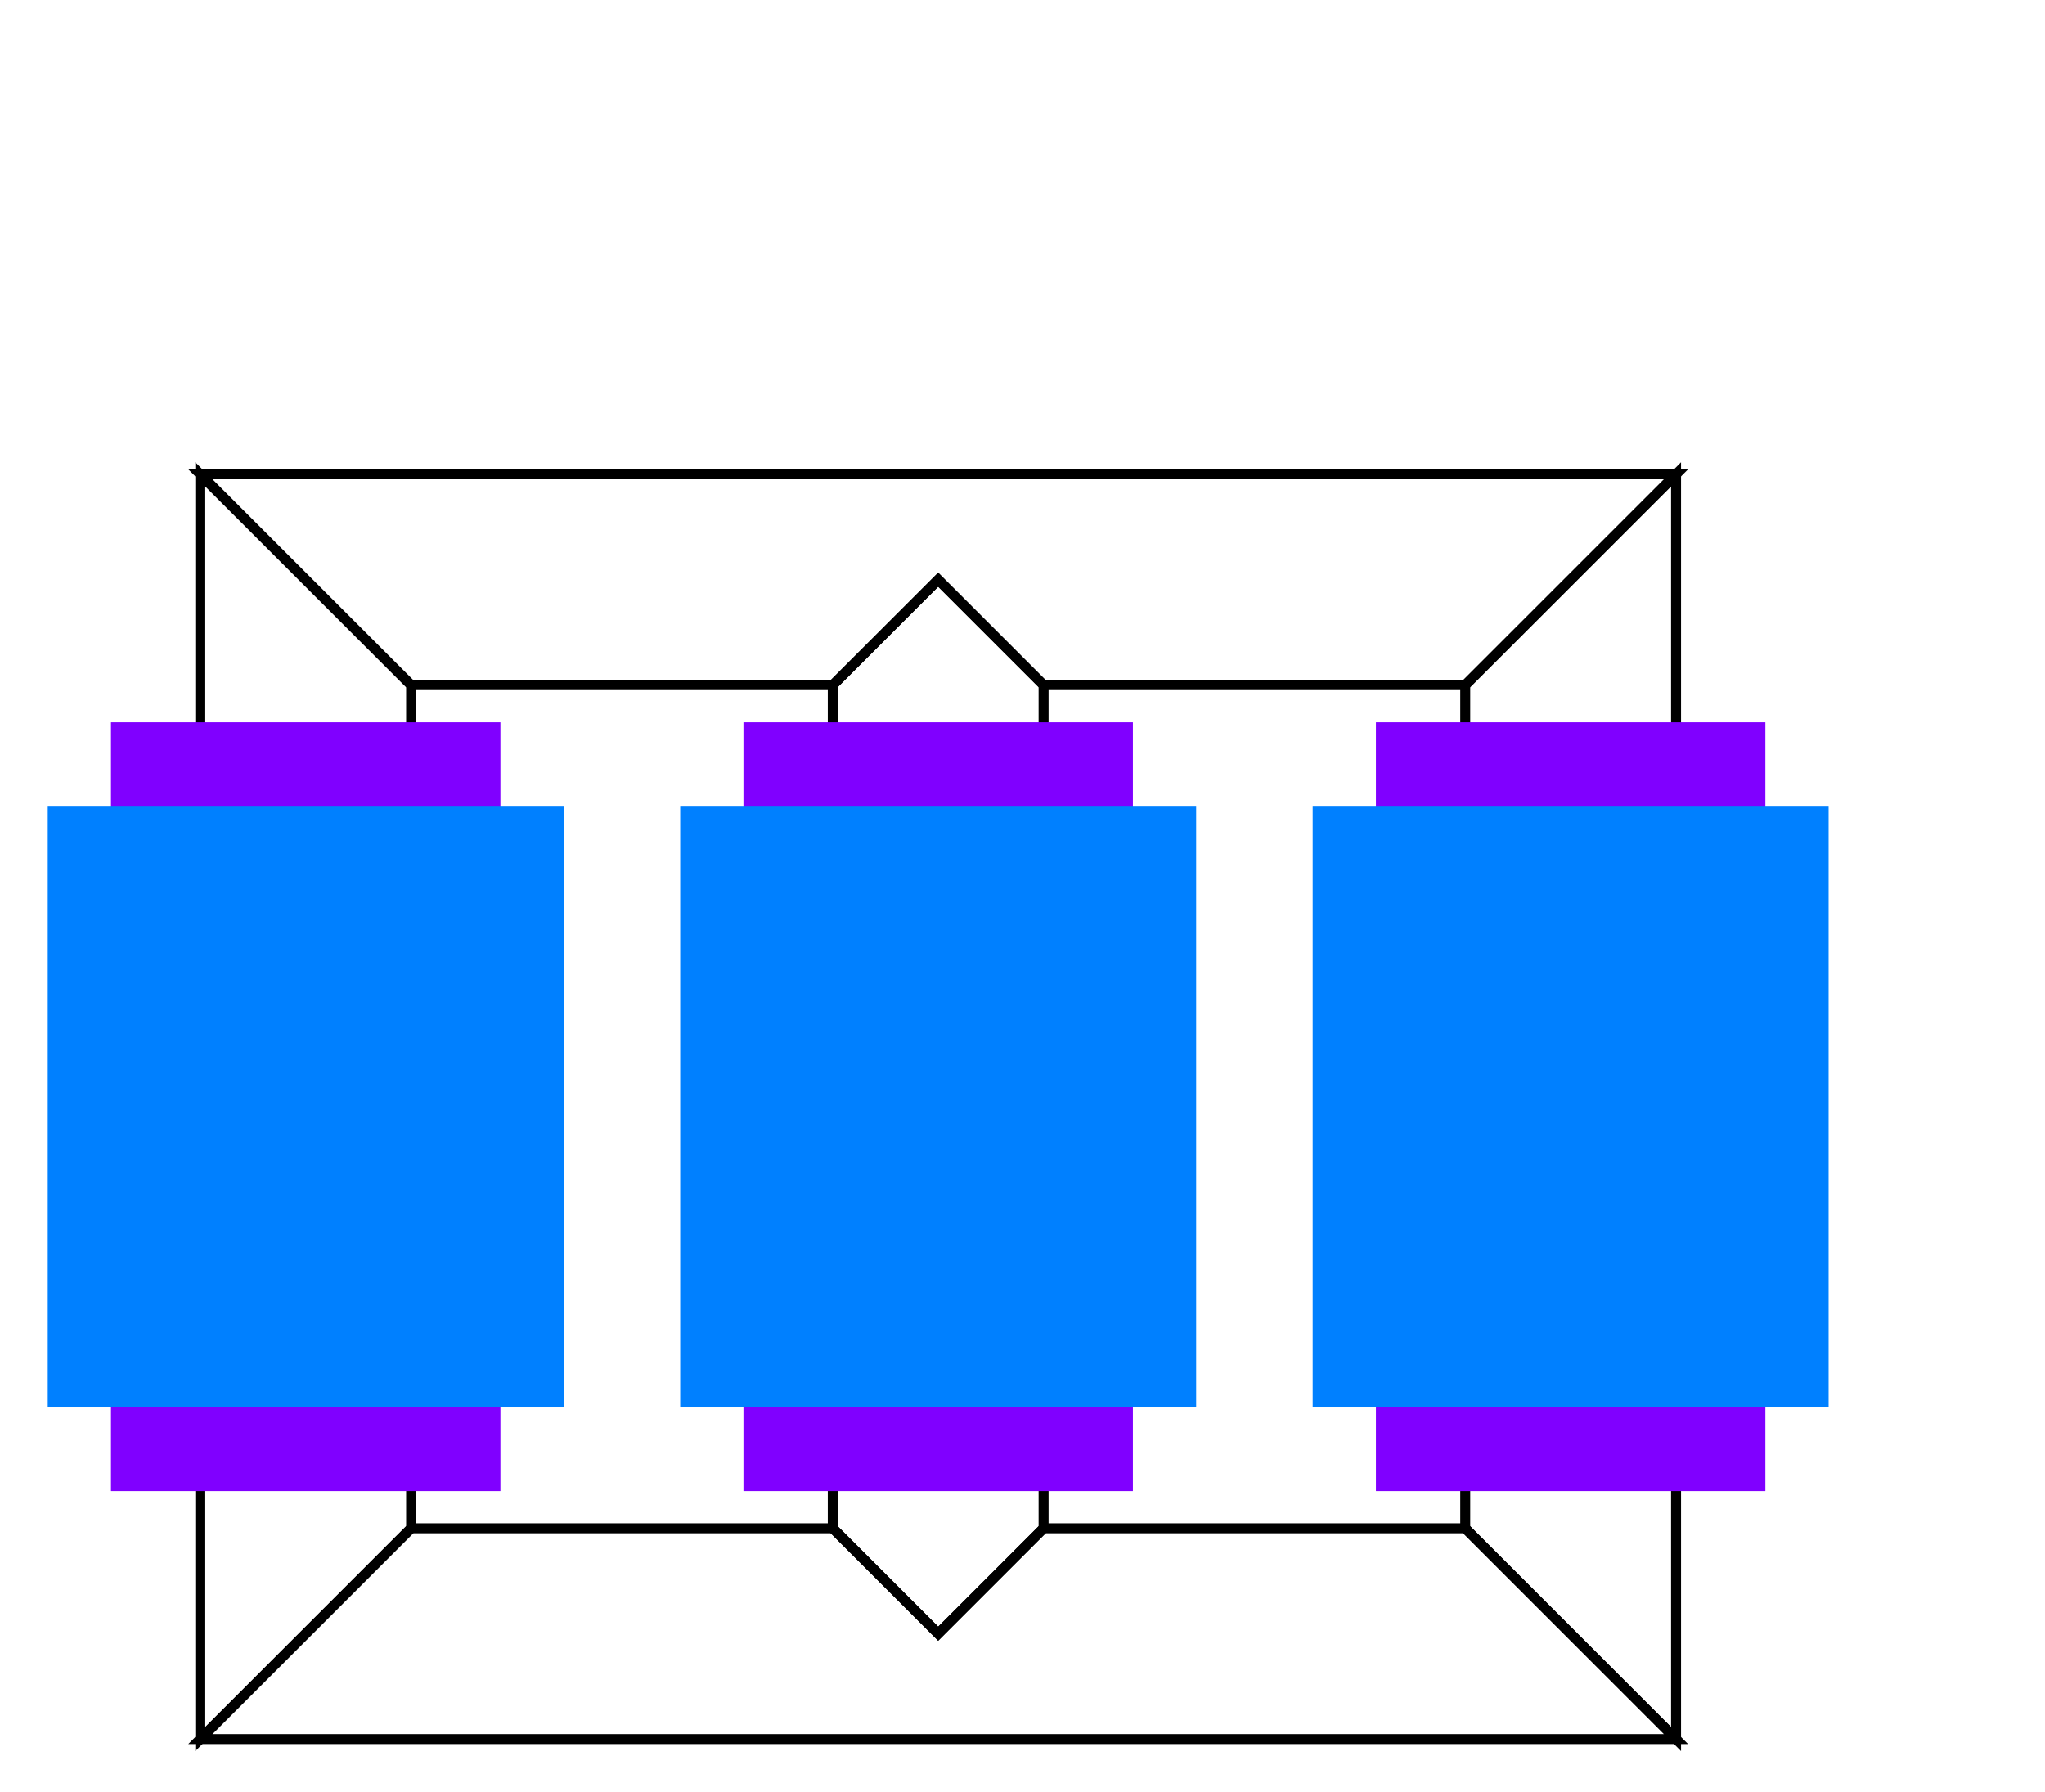
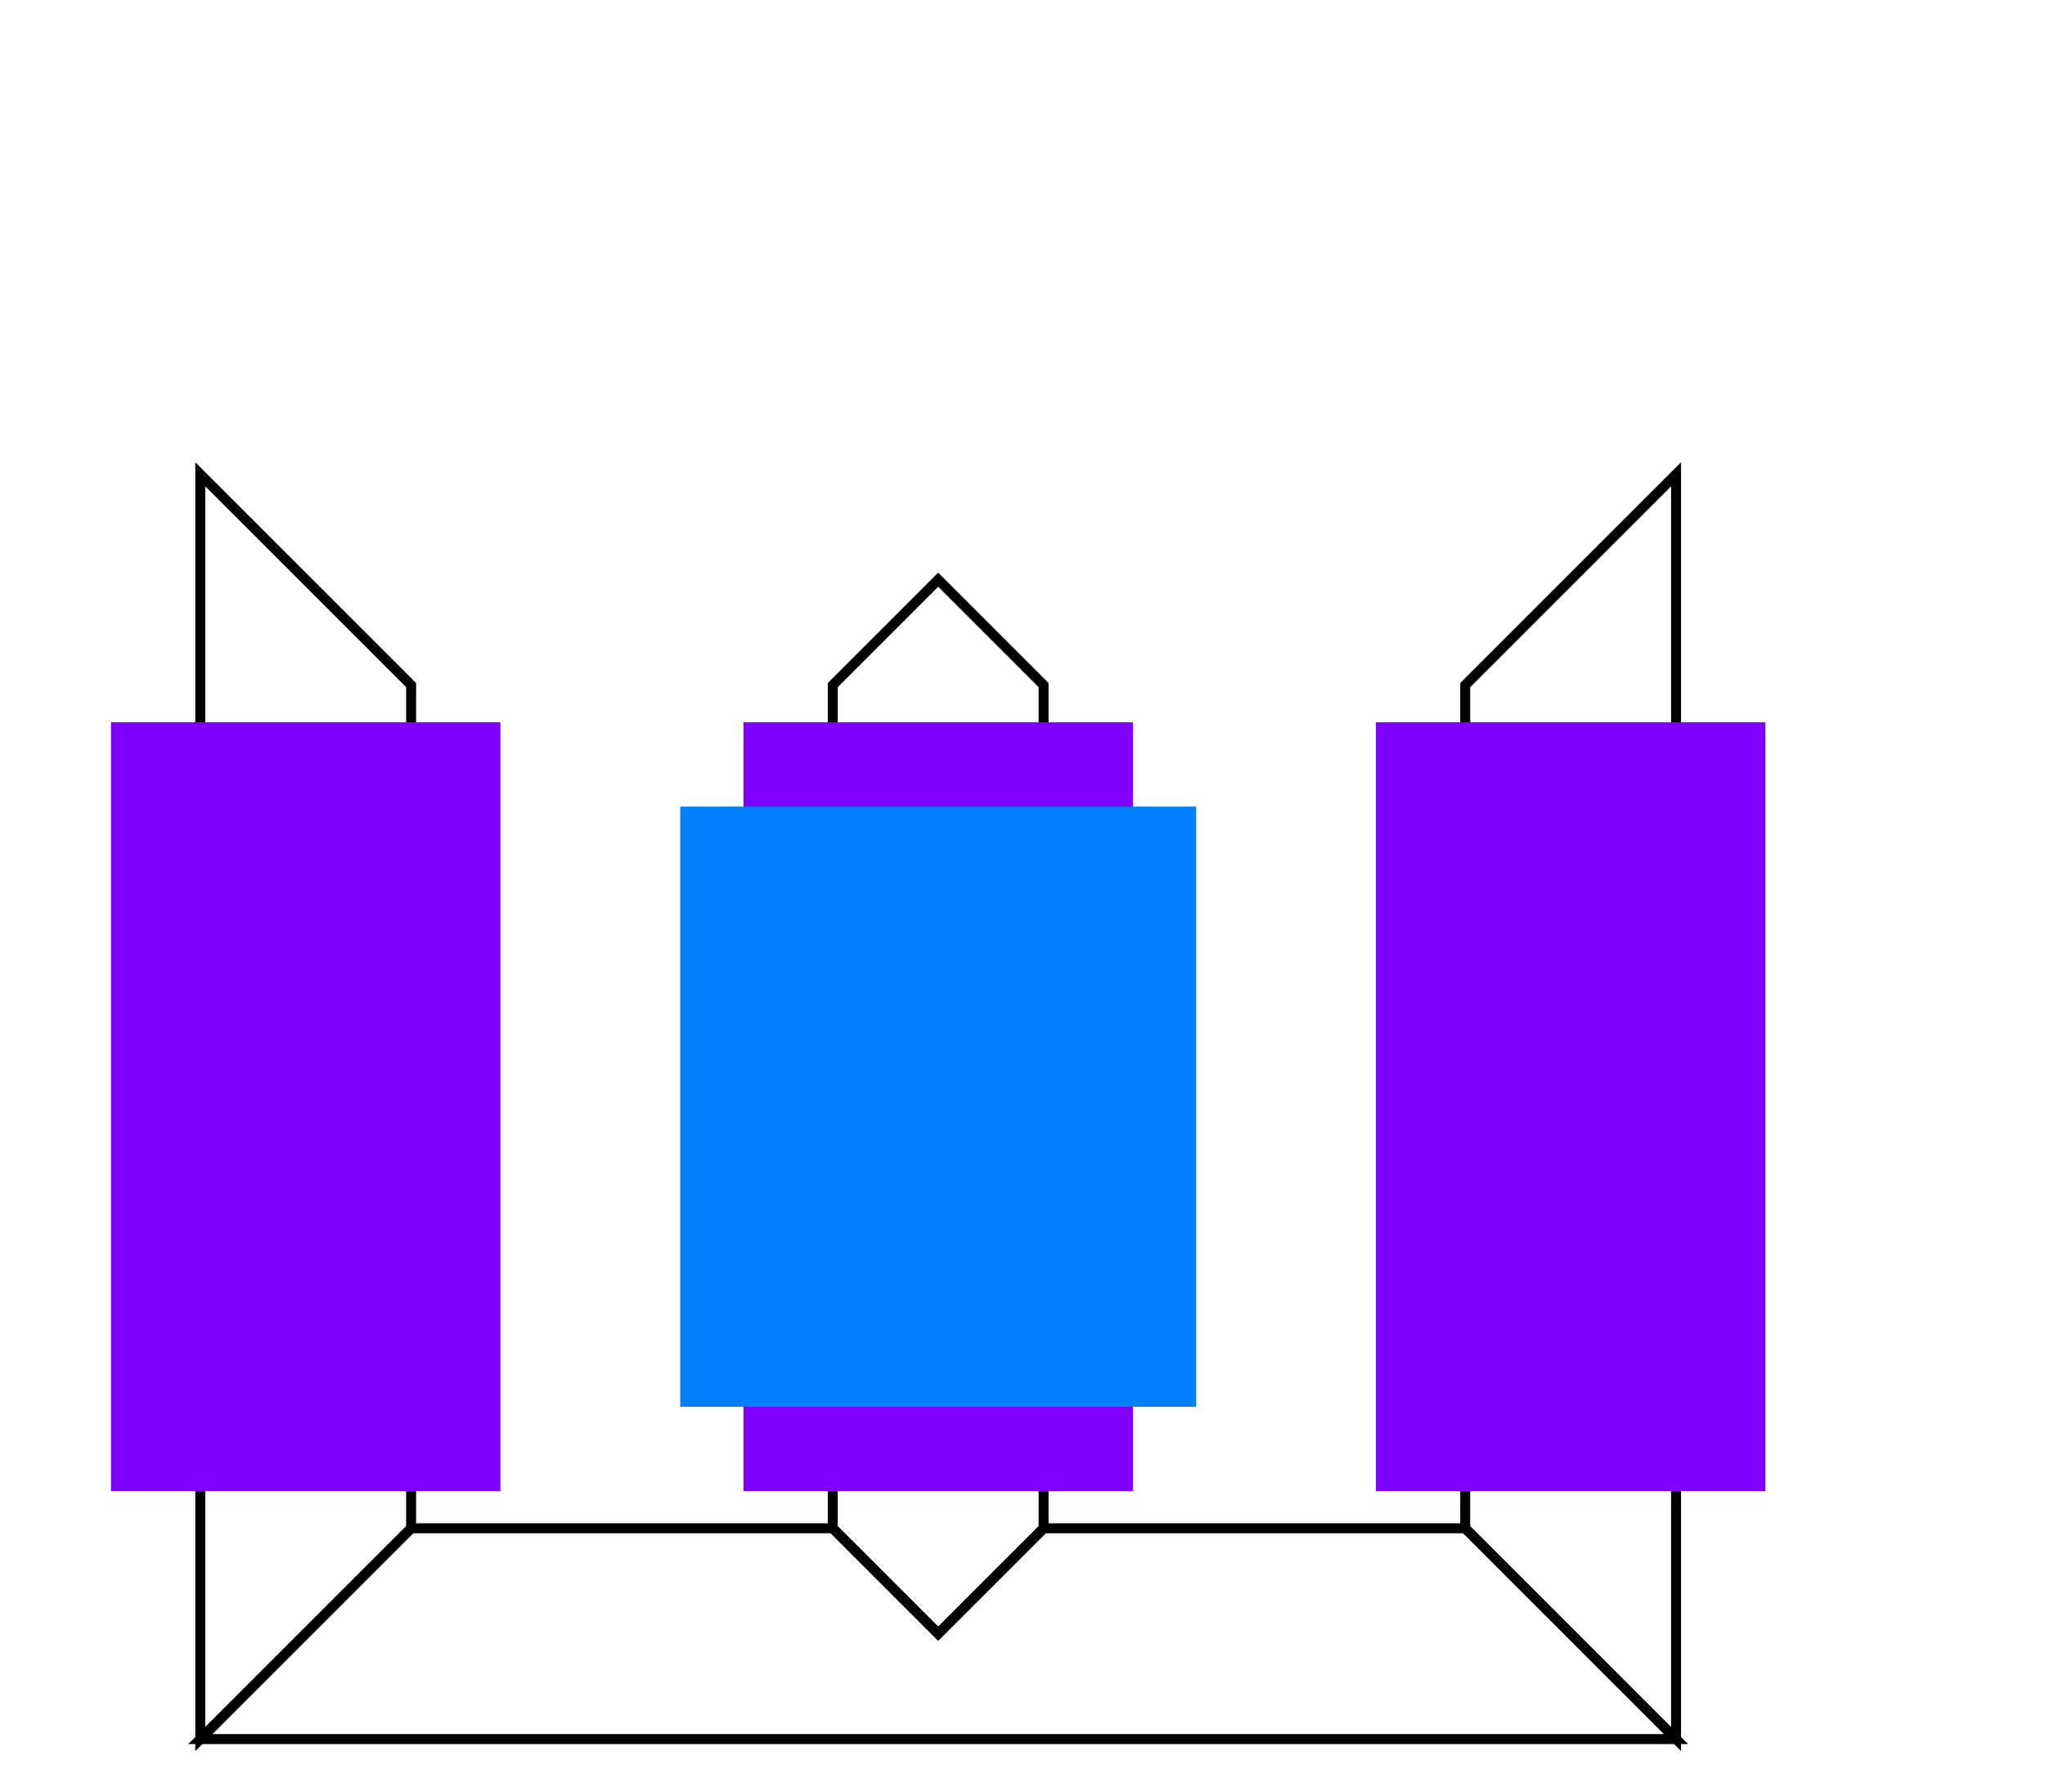
<svg xmlns="http://www.w3.org/2000/svg" baseProfile="full" height="170.0" version="1.1" viewBox="0 0 194.0 170.0" width="194.0">
  <defs />
  <polygon fill="url(#0)" fill-opacity="0" points="19.0,45.0 39.0,65.0 39.0,145.0 19.0,165.0 19.0,45.0" stroke="rgb(0,0,0)" stroke-width="0.25mm" />
  <defs>
    <linearGradient id="0" x1="0%" x2="100%" y1="0%" y2="0%">
      <stop offset="0" stop-color="rgb(0, 0, 0)" stop-opacity="1" />
      <stop offset="0.3" stop-color="rgb(135, 135, 135)" stop-opacity="1" />
      <stop offset="0.7" stop-color="rgb(135, 135, 135)" stop-opacity="1" />
      <stop offset="1" stop-color="rgb(0, 0, 0)" stop-opacity="1" />
    </linearGradient>
  </defs>
  <polygon fill="url(#1)" fill-opacity="0" points="159.0,45.0 139.0,65.0 139.0,145.0 159.0,165.0 159.0,45.0" stroke="rgb(0,0,0)" stroke-width="0.25mm" />
  <defs>
    <linearGradient id="1" x1="0%" x2="100%" y1="0%" y2="0%">
      <stop offset="0" stop-color="rgb(0, 0, 0)" stop-opacity="1" />
      <stop offset="0.3" stop-color="rgb(135, 135, 135)" stop-opacity="1" />
      <stop offset="0.7" stop-color="rgb(135, 135, 135)" stop-opacity="1" />
      <stop offset="1" stop-color="rgb(0, 0, 0)" stop-opacity="1" />
    </linearGradient>
  </defs>
  <polygon fill="url(#2)" fill-opacity="0" points="89.0,55.0 79.0,65.0 79.0,145.0 89.0,155.0 99.0,145.0 99.0,65.0 89.0,55.0" stroke="rgb(0,0,0)" stroke-width="0.25mm" />
  <defs>
    <linearGradient id="2" x1="0%" x2="100%" y1="0%" y2="0%">
      <stop offset="0" stop-color="rgb(0, 0, 0)" stop-opacity="1" />
      <stop offset="0.3" stop-color="rgb(135, 135, 135)" stop-opacity="1" />
      <stop offset="0.7" stop-color="rgb(135, 135, 135)" stop-opacity="1" />
      <stop offset="1" stop-color="rgb(0, 0, 0)" stop-opacity="1" />
    </linearGradient>
  </defs>
-   <polygon fill="url(#3)" fill-opacity="0" points="19.0,45.0 159.0,45.0 139.0,65.0 99.0,65.0 89.0,55.0 79.0,65.0 39.0,65.0 19.0,45.0" stroke="rgb(0,0,0)" stroke-width="0.25mm" />
  <defs>
    <linearGradient id="3" x1="0%" x2="100%" y1="0%" y2="0%">
      <stop offset="0" stop-color="rgb(0, 0, 0)" stop-opacity="1" />
      <stop offset="0.3" stop-color="rgb(135, 135, 135)" stop-opacity="1" />
      <stop offset="0.7" stop-color="rgb(135, 135, 135)" stop-opacity="1" />
      <stop offset="1" stop-color="rgb(0, 0, 0)" stop-opacity="1" />
    </linearGradient>
  </defs>
  <polygon fill="url(#4)" fill-opacity="0" points="19.0,165.0 159.0,165.0 139.0,145.0 99.0,145.0 89.0,155.0 79.0,145.0 39.0,145.0 19.0,165.0" stroke="rgb(0,0,0)" stroke-width="0.25mm" />
  <defs>
    <linearGradient id="4" x1="0%" x2="100%" y1="0%" y2="0%">
      <stop offset="0" stop-color="rgb(0, 0, 0)" stop-opacity="1" />
      <stop offset="0.3" stop-color="rgb(135, 135, 135)" stop-opacity="1" />
      <stop offset="0.7" stop-color="rgb(135, 135, 135)" stop-opacity="1" />
      <stop offset="1" stop-color="rgb(0, 0, 0)" stop-opacity="1" />
    </linearGradient>
  </defs>
  <rect fill="url(#5)" height="72.0" rx="0.0" ry="0.0" stroke="rgb(128,0,255)" stroke-width="0.25mm" width="36.0" x="11.0" y="69.0" />
  <defs>
    <linearGradient id="5" x1="0%" x2="100%" y1="0%" y2="0%">
      <stop offset="0" stop-color="rgb(128, 0, 255)" stop-opacity="1" />
      <stop offset="0.3" stop-color="rgb(128, 0, 255)" stop-opacity="1" />
      <stop offset="0.7" stop-color="rgb(128, 0, 255)" stop-opacity="1" />
      <stop offset="1" stop-color="rgb(128, 0, 255)" stop-opacity="1" />
    </linearGradient>
  </defs>
-   <rect fill="url(#6)" height="56.0" rx="0.0" ry="0.0" stroke="rgb(0,128,255)" stroke-width="0.25mm" width="48.0" x="5.0" y="77.0" />
  <defs>
    <linearGradient id="6" x1="0%" x2="100%" y1="0%" y2="0%">
      <stop offset="0" stop-color="rgb(0, 128, 255)" stop-opacity="1" />
      <stop offset="0.3" stop-color="rgb(0, 128, 255)" stop-opacity="1" />
      <stop offset="0.7" stop-color="rgb(0, 128, 255)" stop-opacity="1" />
      <stop offset="1" stop-color="rgb(0, 128, 255)" stop-opacity="1" />
    </linearGradient>
  </defs>
  <rect fill="url(#7)" height="72.0" rx="0.0" ry="0.0" stroke="rgb(128,0,255)" stroke-width="0.25mm" width="36.0" x="71.0" y="69.0" />
  <defs>
    <linearGradient id="7" x1="0%" x2="100%" y1="0%" y2="0%">
      <stop offset="0" stop-color="rgb(128, 0, 255)" stop-opacity="1" />
      <stop offset="0.3" stop-color="rgb(128, 0, 255)" stop-opacity="1" />
      <stop offset="0.7" stop-color="rgb(128, 0, 255)" stop-opacity="1" />
      <stop offset="1" stop-color="rgb(128, 0, 255)" stop-opacity="1" />
    </linearGradient>
  </defs>
  <rect fill="url(#8)" height="56.0" rx="0.0" ry="0.0" stroke="rgb(0,128,255)" stroke-width="0.25mm" width="48.0" x="65.0" y="77.0" />
  <defs>
    <linearGradient id="8" x1="0%" x2="100%" y1="0%" y2="0%">
      <stop offset="0" stop-color="rgb(0, 128, 255)" stop-opacity="1" />
      <stop offset="0.3" stop-color="rgb(0, 128, 255)" stop-opacity="1" />
      <stop offset="0.7" stop-color="rgb(0, 128, 255)" stop-opacity="1" />
      <stop offset="1" stop-color="rgb(0, 128, 255)" stop-opacity="1" />
    </linearGradient>
  </defs>
  <rect fill="url(#9)" height="72.0" rx="0.0" ry="0.0" stroke="rgb(128,0,255)" stroke-width="0.25mm" width="36.0" x="131.0" y="69.0" />
  <defs>
    <linearGradient id="9" x1="0%" x2="100%" y1="0%" y2="0%">
      <stop offset="0" stop-color="rgb(128, 0, 255)" stop-opacity="1" />
      <stop offset="0.3" stop-color="rgb(128, 0, 255)" stop-opacity="1" />
      <stop offset="0.7" stop-color="rgb(128, 0, 255)" stop-opacity="1" />
      <stop offset="1" stop-color="rgb(128, 0, 255)" stop-opacity="1" />
    </linearGradient>
  </defs>
-   <rect fill="url(#10)" height="56.0" rx="0.0" ry="0.0" stroke="rgb(0,128,255)" stroke-width="0.25mm" width="48.0" x="125.0" y="77.0" />
  <defs>
    <linearGradient id="10" x1="0%" x2="100%" y1="0%" y2="0%">
      <stop offset="0" stop-color="rgb(0, 128, 255)" stop-opacity="1" />
      <stop offset="0.3" stop-color="rgb(0, 128, 255)" stop-opacity="1" />
      <stop offset="0.7" stop-color="rgb(0, 128, 255)" stop-opacity="1" />
      <stop offset="1" stop-color="rgb(0, 128, 255)" stop-opacity="1" />
    </linearGradient>
  </defs>
</svg>